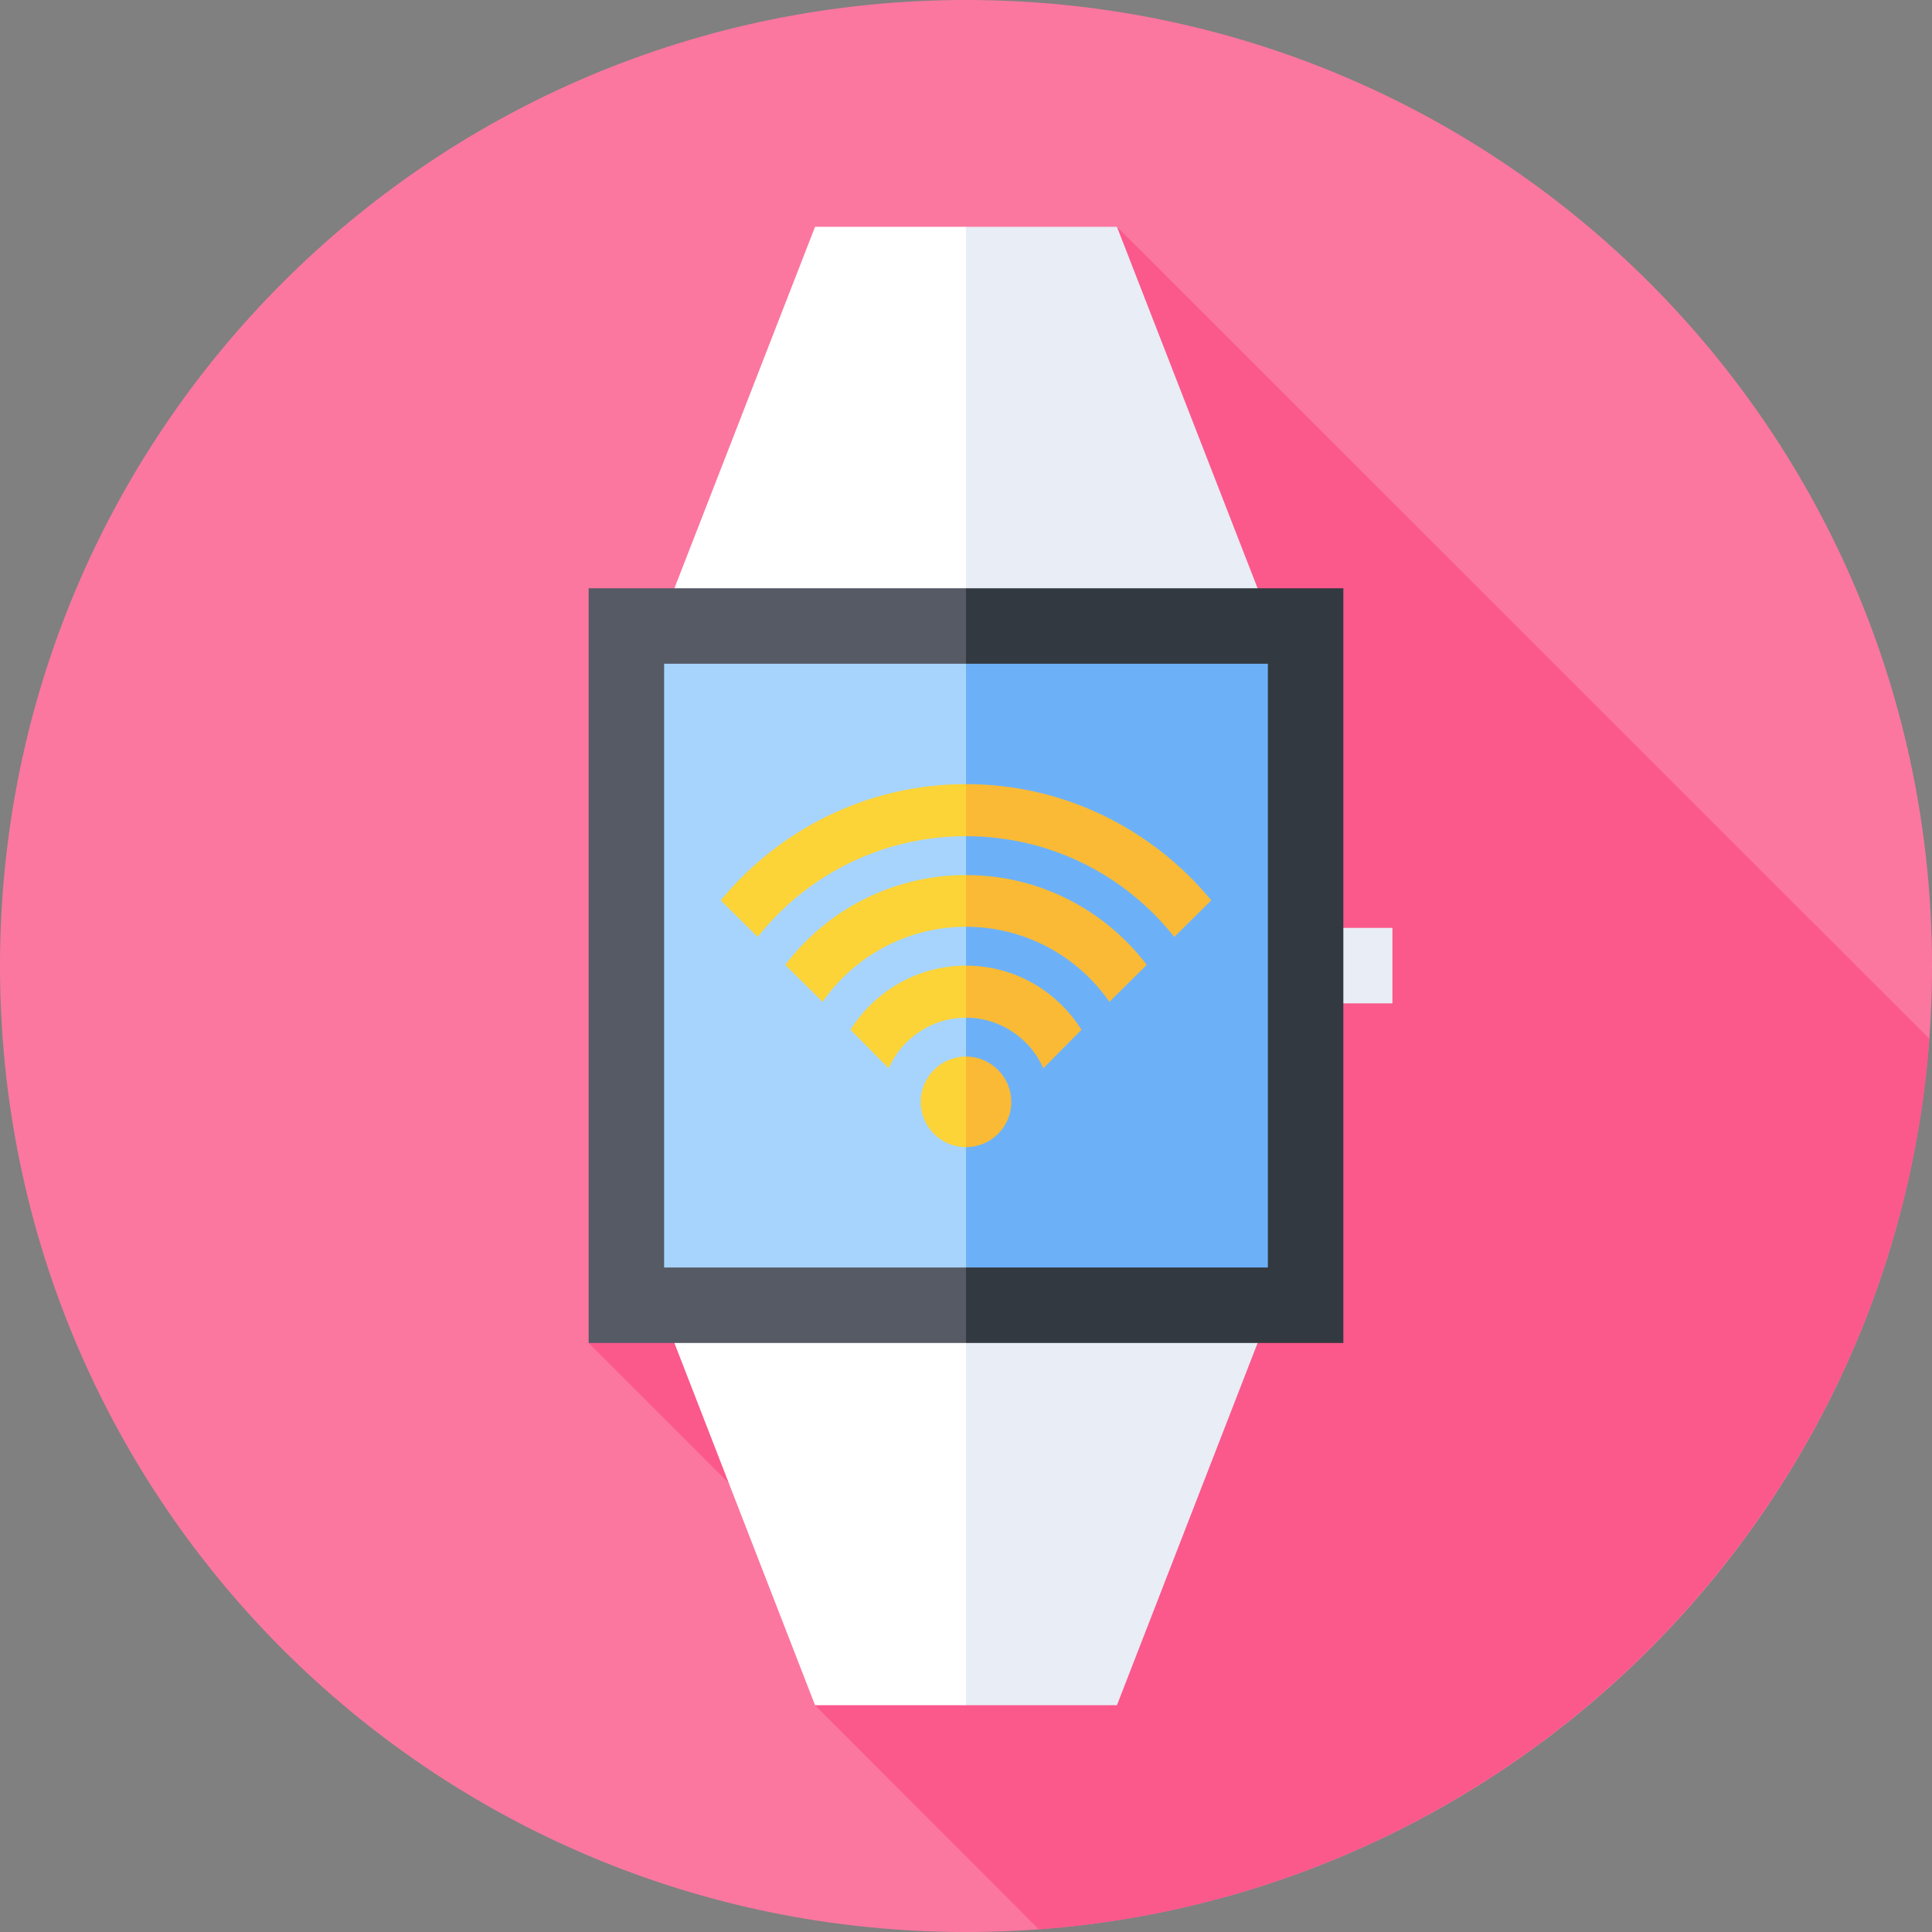
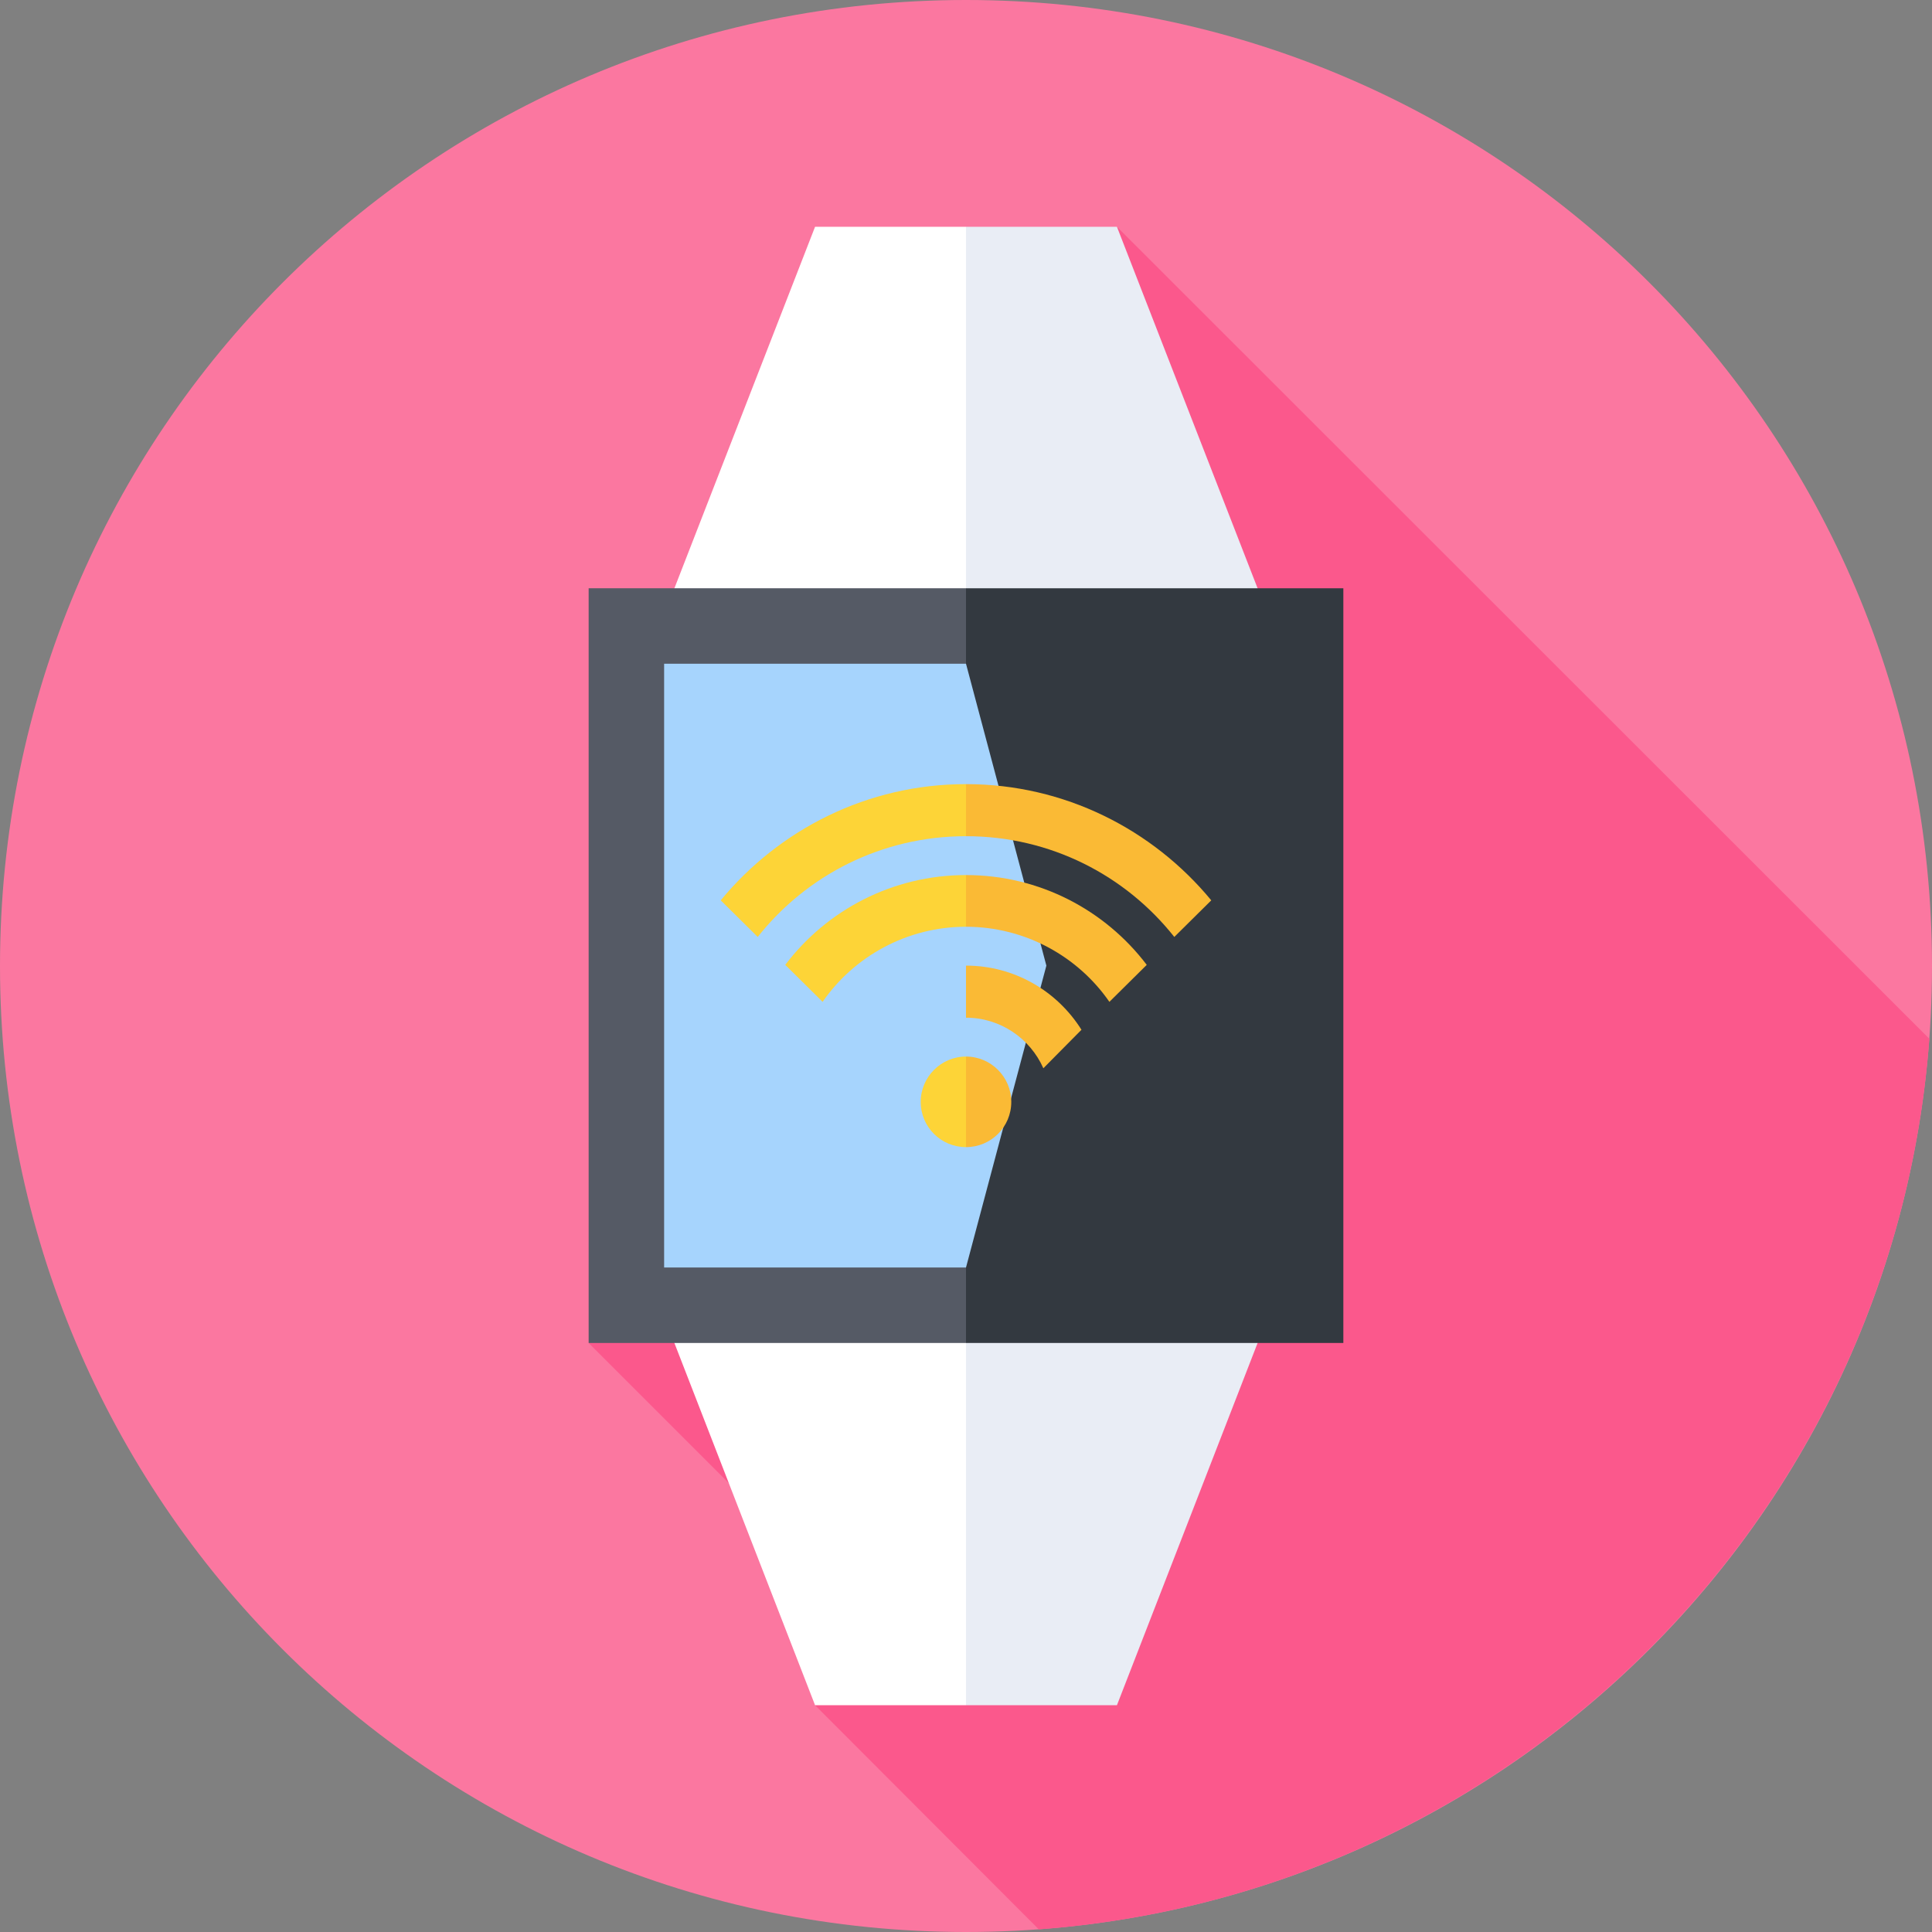
<svg xmlns="http://www.w3.org/2000/svg" version="1.2" viewBox="0 0 512 512" width="70" height="70">
  <rect x="0" y="0" width="512" height="512" fill="#808080" stroke="none" />
  <title>IoT-Enabled Wearable Apps</title>
  <style>
		.s0 { fill: #fb77a0 } 
		.s1 { fill: #fb588c } 
		.s2 { fill: #ffffff } 
		.s3 { fill: #e9edf5 } 
		.s4 { fill: #555a65 } 
		.s5 { fill: #333940 } 
		.s6 { fill: #a6d4fd } 
		.s7 { fill: #6cb1f8 } 
		.s8 { fill: #fdd437 } 
		.s9 { fill: #faba35 } 
	</style>
  <g>
    <path fill-rule="evenodd" class="s0" d="m256 512c-141.6 0-256-114.4-256-256 0-141.6 114.4-256 256-256 141.6 0 256 114.4 256 256 0 141.6-114.4 256-256 256z" />
    <path class="s1" d="m296 60.1l-77.5 77.5 77.9 77.9-140.4 140.4 78 78-18 18 59.3 59.4c126-9.4 226.6-110 236-236z" />
    <path class="s2" d="m256 348.9h-80l40 103h40l9.6-51.5z" />
    <path class="s3" d="m256 348.9h80l-40 103h-40z" />
    <path class="s2" d="m256 162.9h-80l40-102.8h40l10 51.4z" />
    <path class="s3" d="m256 162.9h80l-40-102.8h-40z" />
-     <path class="s3" d="m354 245.9h15v20h-15z" />
    <path class="s4" d="m156 155.9v200h100l25.9-100-25.9-100z" />
    <path class="s5" d="m256 155.9h100v200h-100z" />
    <path class="s6" d="m176 175.9v160h80l21.3-80-21.3-80z" />
-     <path class="s7" d="m256 175.9h80v160h-80z" />
    <g>
      <path class="s8" d="m191 238.6l9.8 9.7c12.9-16.3 32.8-26.7 55.2-26.7l3.3-7.1-3.3-6.7c-26.1 0-49.5 12-65 30.8z" />
      <path class="s9" d="m311.2 248.3l9.8-9.7c-15.5-18.8-38.9-30.8-65-30.8v13.8c22.4 0 42.3 10.4 55.2 26.7z" />
      <path class="s8" d="m208.1 255.7l9.9 9.8c8.3-12 22.3-19.9 38-19.9l3.3-6.7-3.3-7c-19.5 0-36.9 9.3-47.9 23.8z" />
      <path class="s9" d="m294 265.5l9.9-9.8c-11-14.5-28.4-23.8-47.9-23.8v13.7c15.7 0 29.7 7.9 38 19.9z" />
-       <path class="s8" d="m225.4 272.9l10.1 10.2c3.5-7.9 11.4-13.4 20.5-13.4l3.3-6.7-3.3-7.1c-12.9 0-24.2 6.8-30.6 17z" />
      <path class="s9" d="m276.5 283.1l10.1-10.2c-6.4-10.2-17.7-17-30.6-17v13.8c9.1 0 17 5.5 20.5 13.4z" />
      <path class="s8" d="m244 292c0 6.7 5.4 12 12 12l3.3-12-3.3-12c-6.6 0-12 5.4-12 12z" />
      <path class="s9" d="m268 292c0-6.6-5.4-12-12-12v24c6.6 0 12-5.3 12-12z" />
    </g>
  </g>
</svg>